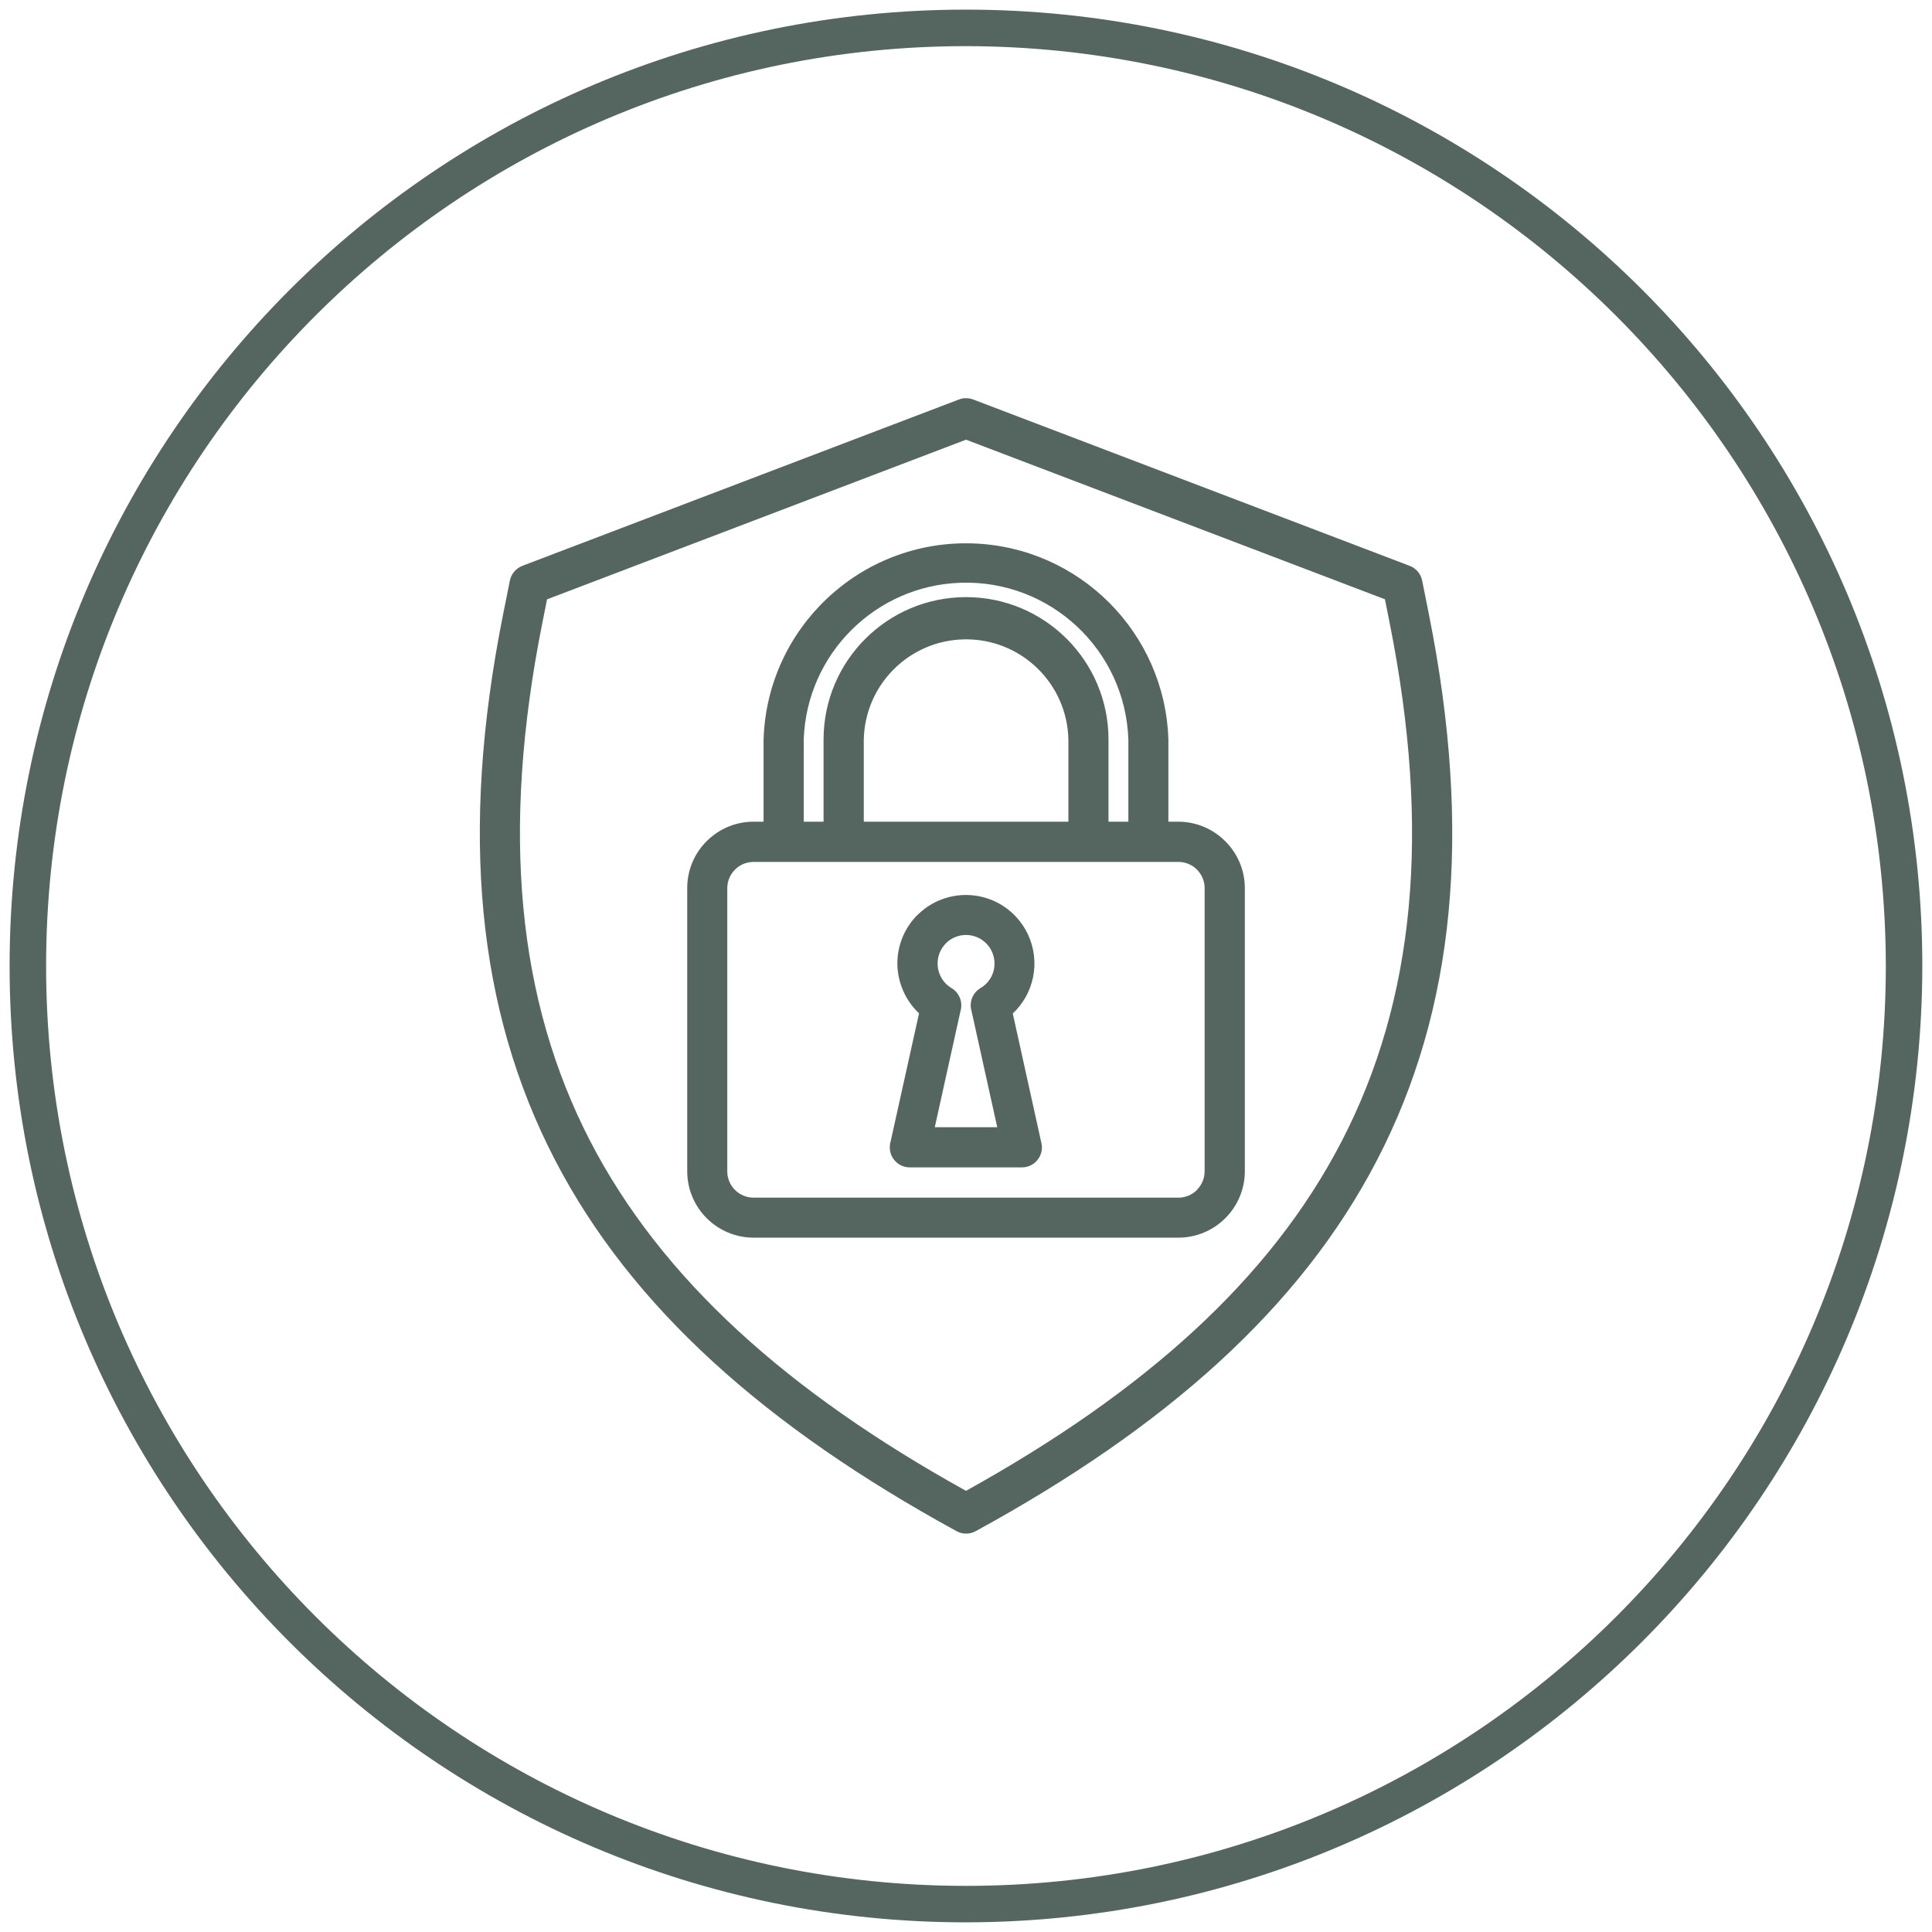
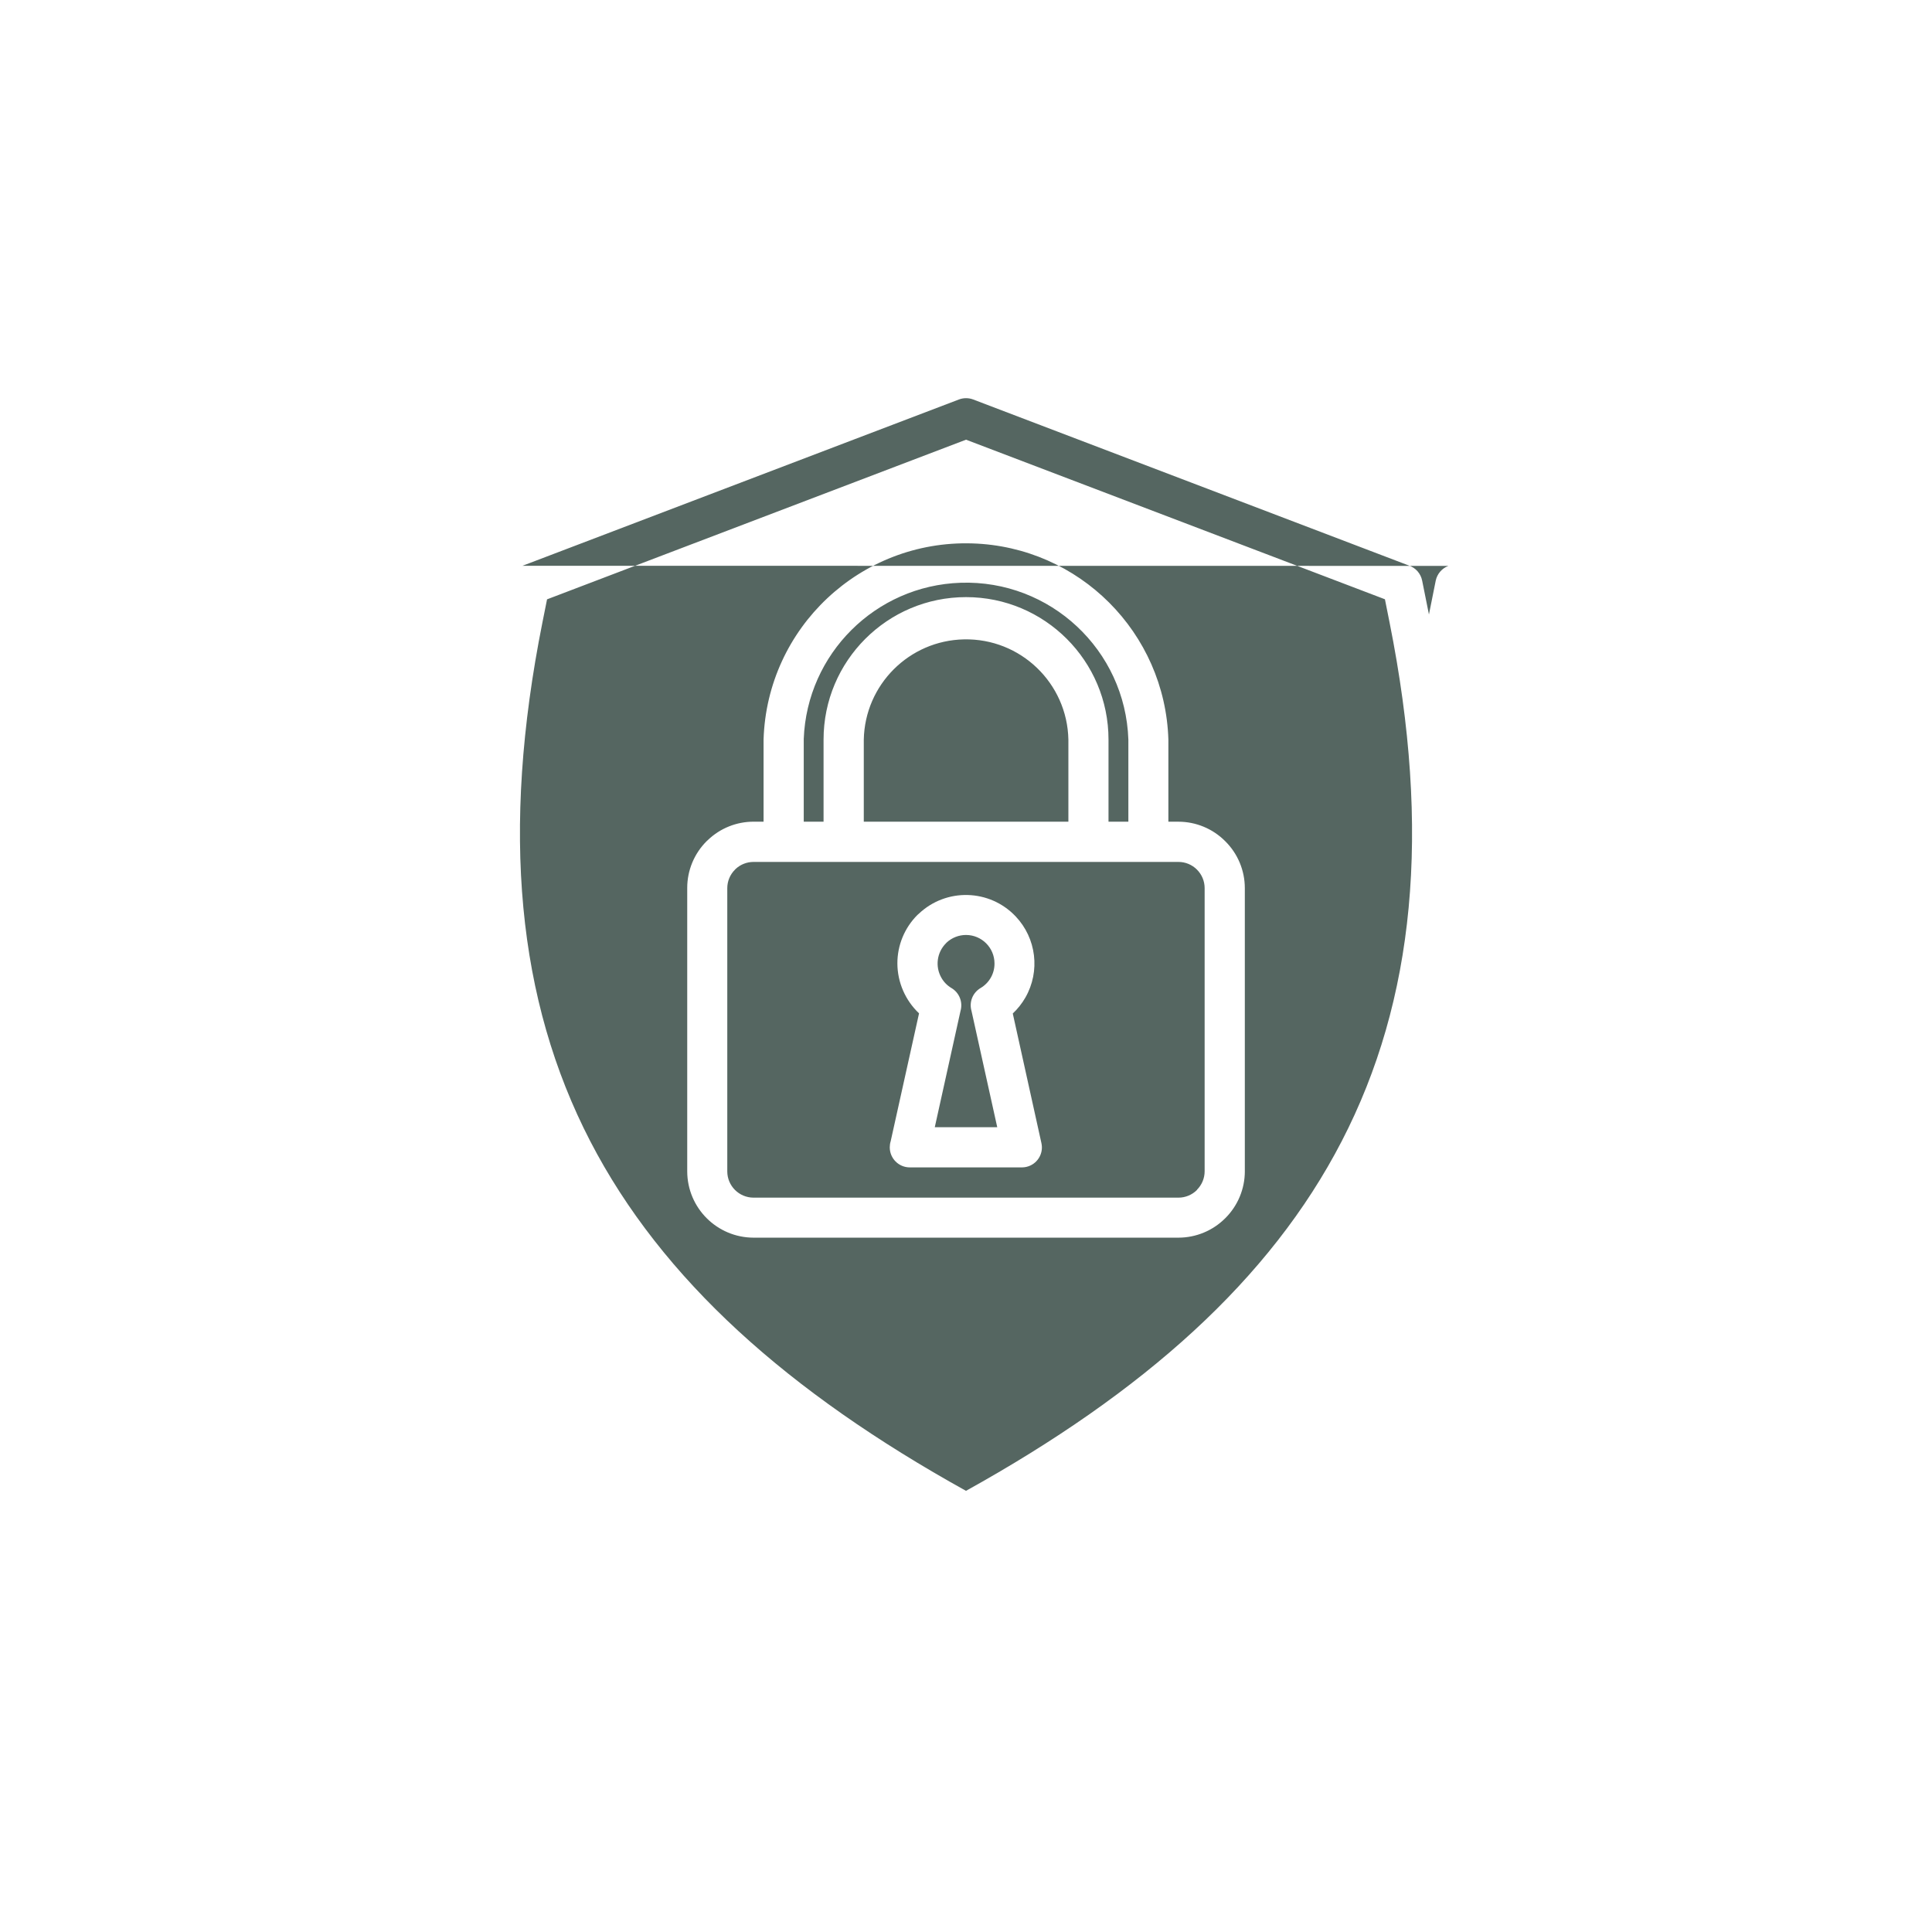
<svg xmlns="http://www.w3.org/2000/svg" id="uuid-a0e3c5a2-4f7d-450b-b76a-a411fc6e4375" viewBox="0 0 90.679 90.679">
  <defs>
    <style>.uuid-57c8126e-fdef-4de0-978a-af2c330aa638{fill:#556661;}</style>
  </defs>
-   <path class="uuid-57c8126e-fdef-4de0-978a-af2c330aa638" d="M45.341,20.637l-19.665,7.493-.216,1.078c-1.966,9.843-1.17,17.755,2.243,24.354,3.366,6.501,9.29,11.781,17.636,16.411,8.347-4.63,14.276-9.91,17.635-16.411,3.416-6.599,4.212-14.51,2.244-24.354l-.216-1.081s-19.661-7.49-19.661-7.49ZM58.427,54.975c-.001.824-.329,1.614-.913,2.197l-.008.007c-.582.583-1.371.91-2.194.911h-19.943c-1.718-.003-3.11-1.394-3.114-3.112v-13.3c-.001-.825.328-1.617.913-2.199l.062-.057c.576-.55,1.341-.856,2.137-.856h.471v-3.852c.161-5.246,4.544-9.369,9.791-9.209,5.021.154,9.055,4.188,9.209,9.209v3.853h.469c.825-0,1.615.328,2.197.913h0c.59.582.922,1.375.922,2.204v13.296s0-.004,0-.004ZM37.722,38.566h.932v-3.853c0-3.693,2.994-6.687,6.687-6.687s6.687,2.994,6.687,6.687v3.853h.932v-3.853c-.142-4.208-3.669-7.503-7.876-7.361-3.995.135-7.207,3.334-7.36,7.328v3.886h-.001ZM40.536,38.566h9.609v-3.853c-.054-2.652-2.247-4.758-4.899-4.704-2.576.052-4.652,2.128-4.704,4.704v3.853h-.006ZM56.182,55.84c.23-.231.359-.543.358-.869v-13.288c-0-.326-.131-.639-.362-.869h0c-.231-.231-.544-.361-.871-.359h-19.94c-.309-0-.606.115-.834.324l-.036.038c-.232.23-.362.543-.362.869v13.296c.002.679.552,1.228,1.231,1.23h19.945c.325 0.0.637-.129.867-.358,0,0,.004-.012.004-.012ZM44.657,46.374c.37.219.544.661.425,1.074l-1.208,5.459h2.932l-1.208-5.459c-.121-.413.054-.855.425-1.074.408-.24.658-.68.654-1.153 0-.739-.599-1.337-1.337-1.338-.336,0-.659.126-.906.353l-.036.038c-.425.427-.514,1.085-.218,1.61.112.203.277.372.476.49ZM43.136,47.562c-.645-.609-1.013-1.455-1.017-2.342-.002-.854.337-1.673.941-2.277.02-.019.041-.038.062-.054,1.289-1.222,3.325-1.168,4.547.121.976,1.029,1.163,2.575.46,3.807-.16.279-.36.532-.594.752l1.344,6.083c.113.504-.205,1.004-.709,1.117-.001 0-.002.001-.004.001-.067.015-.135.022-.203.022h-5.261c-.52,0-.941-.421-.941-.941 0-.097.014-.193.043-.286l1.331-6.001h0ZM24.524,26.555l20.483-7.805c.216-.082.454-.082.67,0l20.446,7.792c.321.106.56.377.626.708l.319,1.591c2.053,10.279,1.198,18.593-2.423,25.582-3.607,6.971-9.938,12.573-18.847,17.441-.281.157-.624.157-.905,0-8.91-4.875-15.246-10.473-18.857-17.446-3.617-6.991-4.476-15.304-2.423-25.582l.319-1.591c.067-.313.287-.572.586-.687l.004-.003h0Z" />
-   <path class="uuid-57c8126e-fdef-4de0-978a-af2c330aa638" d="M45.339,90.226c-24.79.001-44.887-20.095-44.888-44.886C.451,20.55,20.547.453,45.337.452c24.79-.001,44.887,20.095,44.888,44.886v.001c-.028,24.778-20.107,44.858-44.886,44.887M45.339,2.166c-23.844-.001-43.174,19.329-43.175,43.173-.001,23.844,19.329,43.174,43.173,43.175s43.174-19.329,43.175-43.173v-.002c-.027-23.832-19.34-43.146-43.173-43.173" />
+   <path class="uuid-57c8126e-fdef-4de0-978a-af2c330aa638" d="M45.341,20.637l-19.665,7.493-.216,1.078c-1.966,9.843-1.17,17.755,2.243,24.354,3.366,6.501,9.29,11.781,17.636,16.411,8.347-4.63,14.276-9.91,17.635-16.411,3.416-6.599,4.212-14.51,2.244-24.354l-.216-1.081s-19.661-7.49-19.661-7.49ZM58.427,54.975c-.001.824-.329,1.614-.913,2.197l-.008.007c-.582.583-1.371.91-2.194.911h-19.943c-1.718-.003-3.11-1.394-3.114-3.112v-13.3c-.001-.825.328-1.617.913-2.199l.062-.057c.576-.55,1.341-.856,2.137-.856h.471v-3.852c.161-5.246,4.544-9.369,9.791-9.209,5.021.154,9.055,4.188,9.209,9.209v3.853h.469c.825-0,1.615.328,2.197.913h0c.59.582.922,1.375.922,2.204v13.296s0-.004,0-.004ZM37.722,38.566h.932v-3.853c0-3.693,2.994-6.687,6.687-6.687s6.687,2.994,6.687,6.687v3.853h.932v-3.853c-.142-4.208-3.669-7.503-7.876-7.361-3.995.135-7.207,3.334-7.36,7.328v3.886h-.001ZM40.536,38.566h9.609v-3.853c-.054-2.652-2.247-4.758-4.899-4.704-2.576.052-4.652,2.128-4.704,4.704v3.853h-.006ZM56.182,55.84c.23-.231.359-.543.358-.869v-13.288c-0-.326-.131-.639-.362-.869h0c-.231-.231-.544-.361-.871-.359h-19.94c-.309-0-.606.115-.834.324l-.036.038c-.232.23-.362.543-.362.869v13.296c.002.679.552,1.228,1.231,1.23h19.945c.325 0.0.637-.129.867-.358,0,0,.004-.012.004-.012ZM44.657,46.374c.37.219.544.661.425,1.074l-1.208,5.459h2.932l-1.208-5.459c-.121-.413.054-.855.425-1.074.408-.24.658-.68.654-1.153 0-.739-.599-1.337-1.337-1.338-.336,0-.659.126-.906.353l-.036.038c-.425.427-.514,1.085-.218,1.61.112.203.277.372.476.49ZM43.136,47.562c-.645-.609-1.013-1.455-1.017-2.342-.002-.854.337-1.673.941-2.277.02-.019.041-.038.062-.054,1.289-1.222,3.325-1.168,4.547.121.976,1.029,1.163,2.575.46,3.807-.16.279-.36.532-.594.752l1.344,6.083c.113.504-.205,1.004-.709,1.117-.001 0-.002.001-.004.001-.067.015-.135.022-.203.022h-5.261c-.52,0-.941-.421-.941-.941 0-.097.014-.193.043-.286l1.331-6.001h0ZM24.524,26.555l20.483-7.805c.216-.082.454-.082.67,0l20.446,7.792c.321.106.56.377.626.708l.319,1.591l.319-1.591c.067-.313.287-.572.586-.687l.004-.003h0Z" />
</svg>